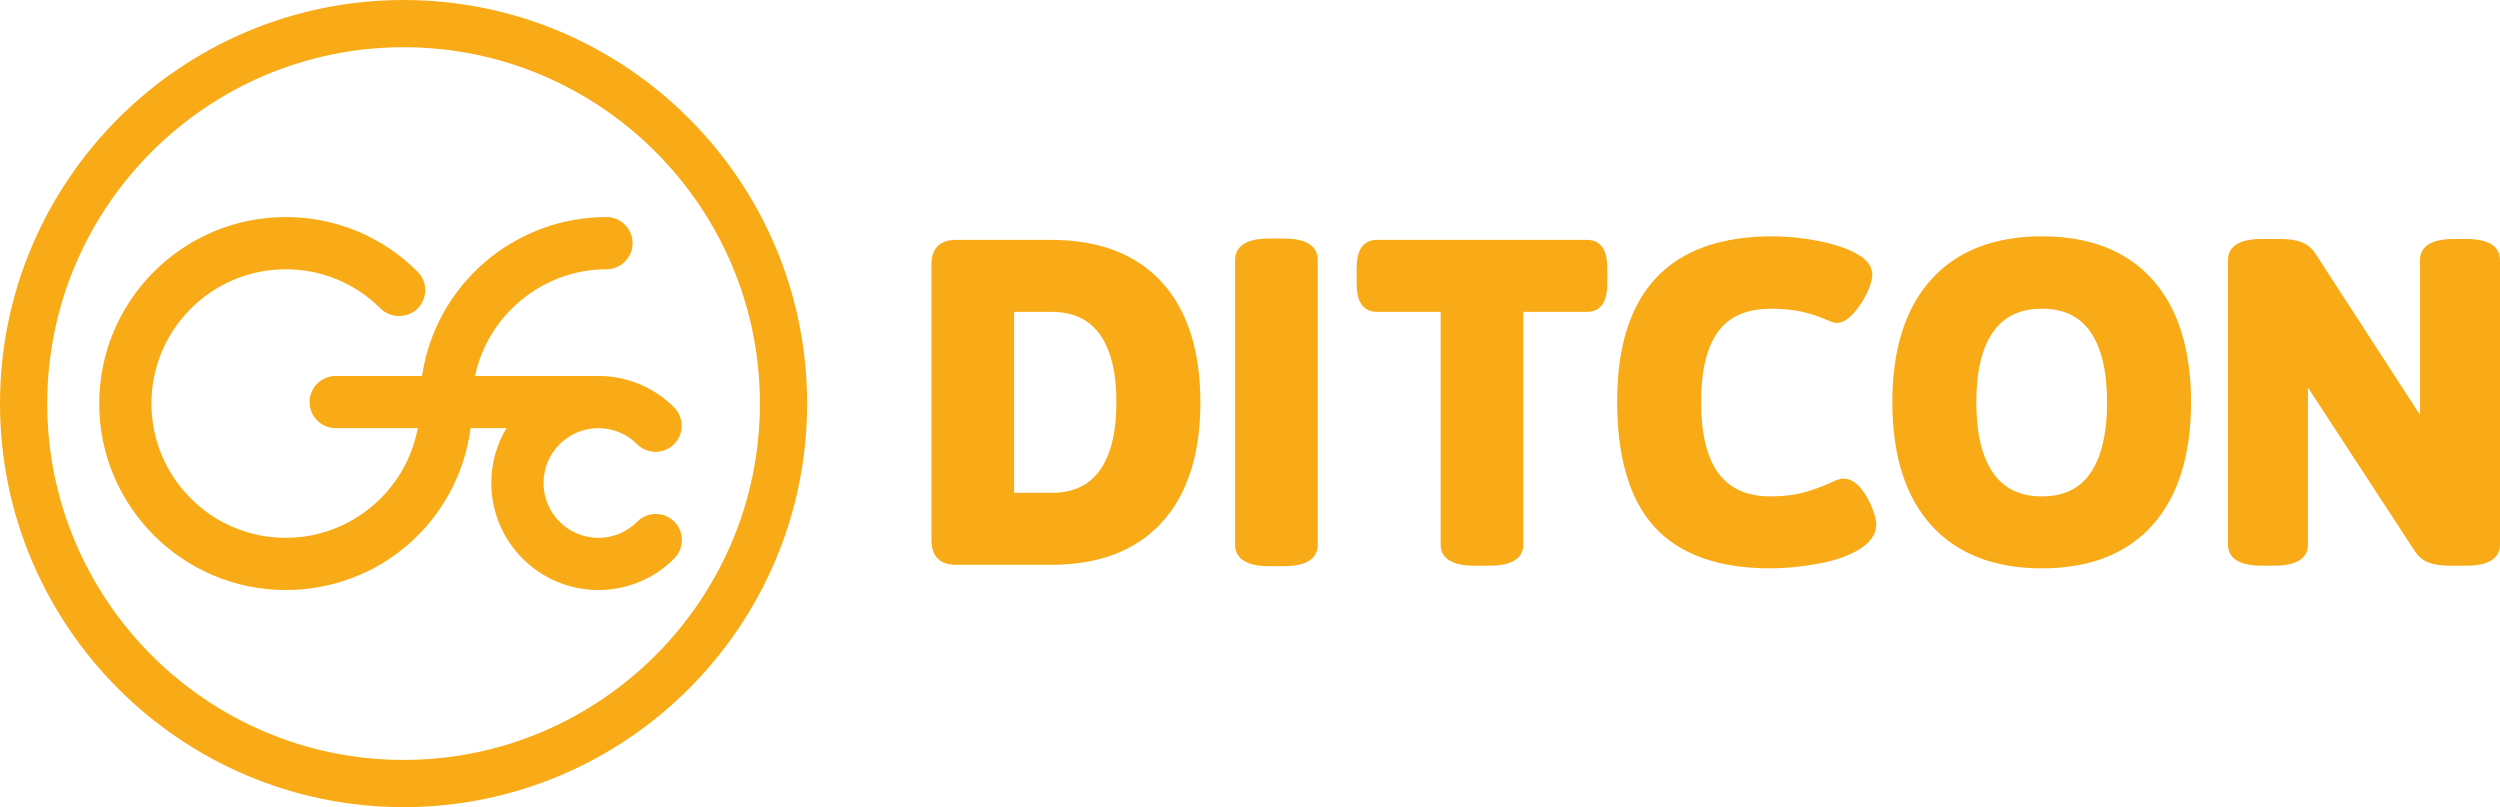
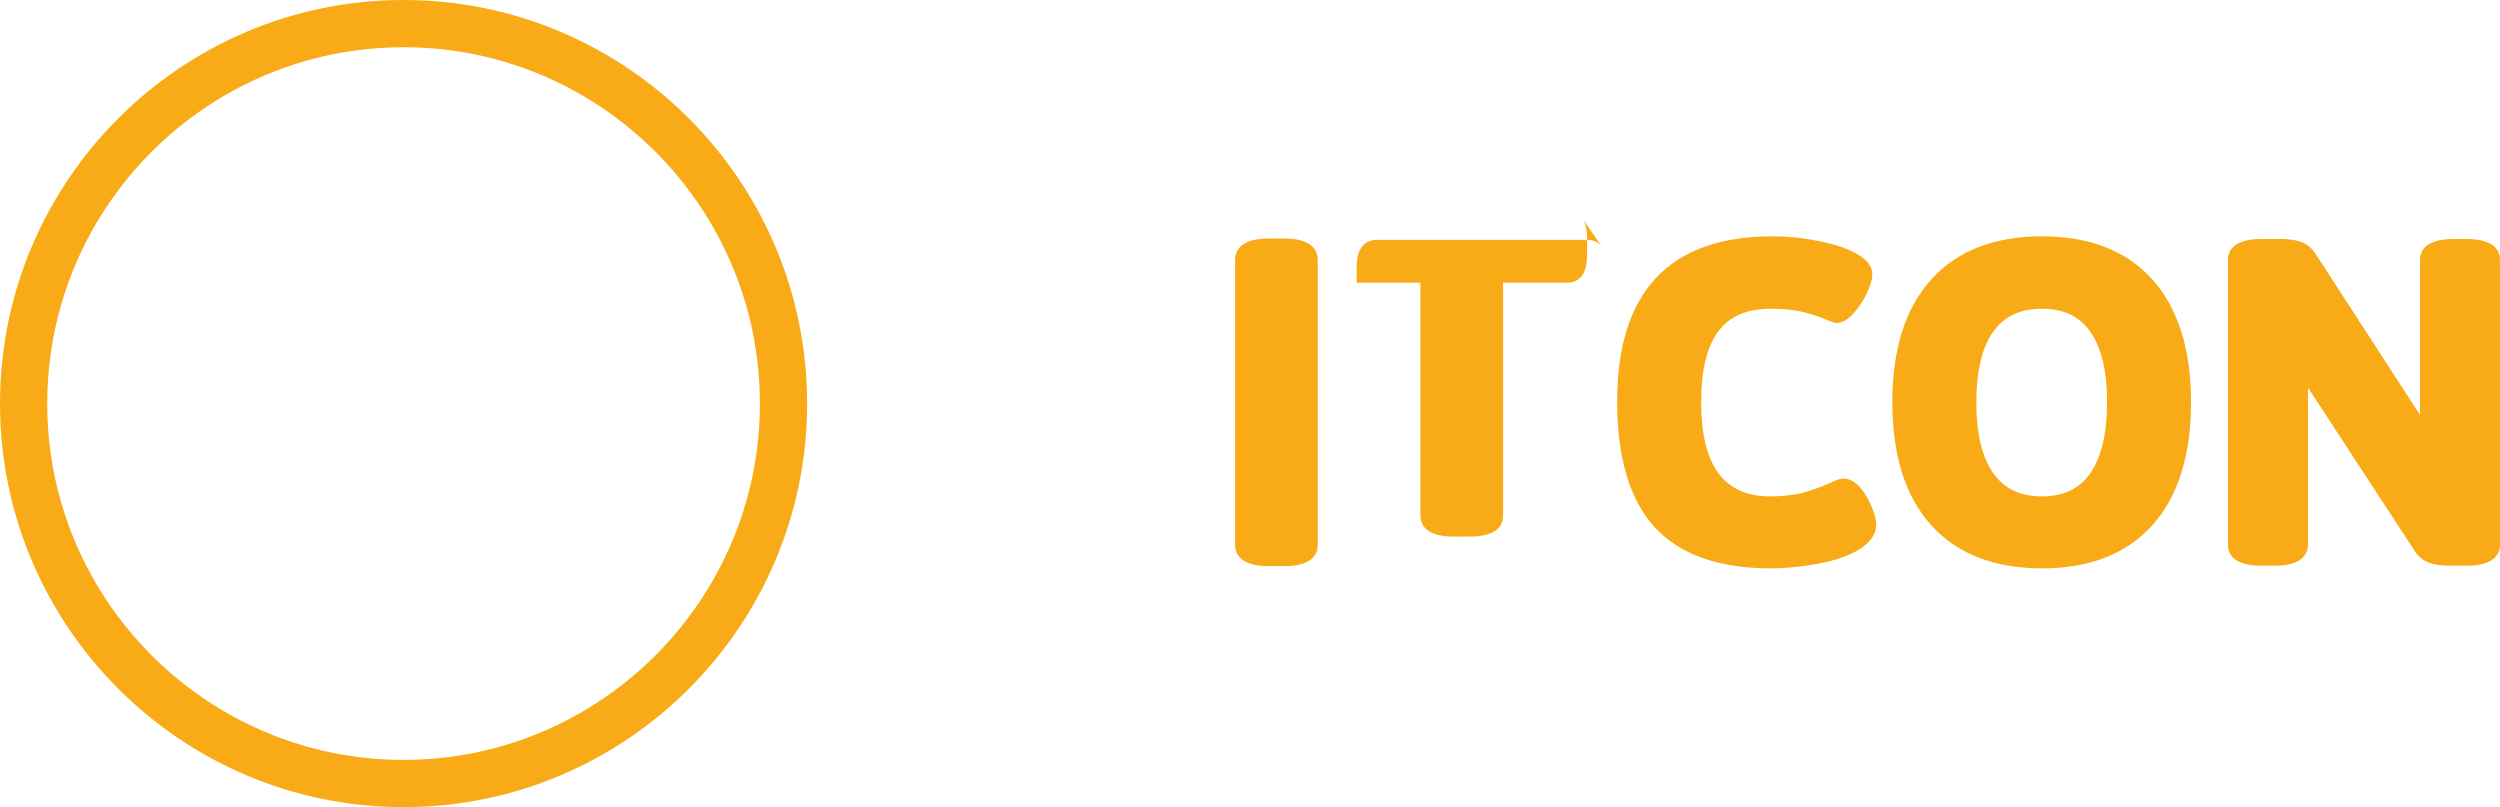
<svg xmlns="http://www.w3.org/2000/svg" id="Ebene_1" version="1.1" viewBox="0 0 363.674 117.413">
  <g>
-     <path d="M169.026,41.073c-3.738-4.1-9.155-6.178-16.1-6.178h-13.84c-1.177,0-2.078.305-2.676.904-.604.601-.91,1.504-.91,2.683v40.095c0,1.18.307,2.081.906,2.677.601.604,1.503.91,2.68.91h13.84c6.946,0,12.363-2.079,16.1-6.18,3.712-4.072,5.595-9.945,5.595-17.455s-1.883-13.38-5.595-17.456ZM159.945,68.479c-1.583,2.162-3.878,3.213-7.019,3.213h-5.403v-26.325h5.403c3.141,0,5.437,1.05,7.019,3.211,1.631,2.229,2.458,5.577,2.458,9.951s-.827,7.723-2.458,9.95Z" fill="#f8ab16" />
    <path d="M186.812,34.701h-2.261c-4.034,0-4.881,1.704-4.881,3.133v41.39c0,1.43.847,3.134,4.881,3.134h2.261c4.034,0,4.881-1.704,4.881-3.134v-41.39c0-1.429-.847-3.133-4.881-3.133Z" fill="#f8ab16" />
-     <path d="M233.231,36.168l-.002-.003c-.339-.579-1.022-1.27-2.35-1.27h-30.591c-1.037,0-1.872.452-2.348,1.269-.398.678-.592,1.647-.592,2.965v2.005c0,1.314.193,2.283.59,2.96.478.821,1.312,1.273,2.35,1.273h9.284v33.856c0,1.4.847,3.069,4.881,3.069h2.264c4.031,0,4.878-1.669,4.878-3.069v-33.856h9.284c1.328,0,2.011-.691,2.353-1.274.395-.681.586-1.648.586-2.959v-2.005c0-1.314-.192-2.283-.587-2.961Z" fill="#f8ab16" />
+     <path d="M233.231,36.168l-.002-.003c-.339-.579-1.022-1.27-2.35-1.27h-30.591c-1.037,0-1.872.452-2.348,1.269-.398.678-.592,1.647-.592,2.965v2.005h9.284v33.856c0,1.4.847,3.069,4.881,3.069h2.264c4.031,0,4.878-1.669,4.878-3.069v-33.856h9.284c1.328,0,2.011-.691,2.353-1.274.395-.681.586-1.648.586-2.959v-2.005c0-1.314-.192-2.283-.587-2.961Z" fill="#f8ab16" />
    <path d="M272.326,73.846v-.003c-.401-1.012-.93-1.935-1.571-2.743-.777-.98-1.66-1.478-2.626-1.478-.438,0-.997.186-1.837.605-1.279.579-2.621,1.062-3.987,1.435-1.33.362-2.939.546-4.781.546-6.77,0-10.06-4.496-10.06-13.745,0-4.626.856-8.1,2.546-10.324,1.646-2.171,4.146-3.226,7.643-3.226,1.719,0,3.21.144,4.43.427,1.235.289,2.289.618,3.131.979,1.436.617,1.702.663,1.945.663.826,0,1.652-.479,2.527-1.468.726-.821,1.353-1.767,1.865-2.812.545-1.12.811-2.036.811-2.799,0-1.111-.733-2.1-2.176-2.934-1.345-.786-3.211-1.424-5.547-1.895-2.294-.464-4.58-.699-6.794-.699-14.995,0-22.599,8.082-22.599,24.022,0,8.197,1.84,14.354,5.47,18.301,3.651,3.969,9.307,5.98,16.808,5.98,2.078,0,4.333-.212,6.702-.629,2.435-.428,4.438-1.088,5.951-1.96,1.836-1.048,2.768-2.341,2.768-3.843,0-.565-.196-1.329-.618-2.402Z" fill="#f8ab16" />
    <path d="M313.139,40.693c-3.739-4.191-9.157-6.316-16.104-6.316s-12.375,2.124-16.136,6.314c-3.731,4.157-5.624,10.159-5.624,17.838s1.893,13.682,5.624,17.837c3.758,4.189,9.187,6.314,16.136,6.314s12.367-2.125,16.104-6.316c3.711-4.159,5.592-10.159,5.592-17.835s-1.881-13.675-5.592-17.836ZM289.987,48.217c1.605-2.223,3.911-3.304,7.049-3.304s5.425,1.079,7.011,3.299c1.636,2.297,2.466,5.768,2.466,10.316s-.83,8.033-2.469,10.353c-1.585,2.239-3.878,3.327-7.008,3.327s-5.441-1.09-7.046-3.332c-1.656-2.316-2.496-5.798-2.496-10.348s.839-8.018,2.493-10.312Z" fill="#f8ab16" />
    <path d="M358.793,34.765h-1.876c-4.031,0-4.878,1.669-4.878,3.068v21.472c0,.362,0,.707.004,1.035-.204-.314-.412-.626-.624-.933l-14.542-22.43c-.556-.884-1.297-1.491-2.204-1.804-.794-.271-1.774-.409-2.912-.409h-2.78c-4.034,0-4.881,1.669-4.881,3.068v41.39c0,1.4.847,3.069,4.881,3.069h1.876c4.034,0,4.881-1.669,4.881-3.069v-21.794c0-.358-.002-.701-.005-1.03.204.313.412.624.624.931l14.862,22.746c.554.888,1.296,1.495,2.205,1.807.793.272,1.773.41,2.913.41h2.456c4.034,0,4.881-1.669,4.881-3.069v-41.39c0-1.399-.847-3.068-4.881-3.068Z" fill="#f8ab16" />
  </g>
  <path d="M58.706,0C26.335,0,0,26.336,0,58.707s26.335,58.707,58.706,58.707,58.707-26.336,58.707-58.707S91.077,0,58.706,0ZM110.543,58.707c0,28.583-23.254,51.837-51.837,51.837S6.87,87.29,6.87,58.707,30.124,6.87,58.706,6.87s51.837,23.254,51.837,51.837Z" fill="#f8ab16" />
-   <path d="M98.071,75.865c-1.485-1.474-3.895-1.465-5.37.02-1.508,1.519-3.518,2.355-5.66,2.355-4.397,0-7.976-3.578-7.976-7.976s3.578-7.978,7.976-7.978c2.131,0,4.135.83,5.642,2.337,1.48,1.48,3.889,1.48,5.369,0s1.48-3.89,0-5.37c-2.94-2.94-6.851-4.56-11.011-4.56h-17.937c1.877-8.926,9.898-15.521,19.119-15.521,2.094,0,3.797-1.703,3.797-3.797s-1.703-3.797-3.797-3.797c-13.486,0-24.866,9.874-26.83,23.114h-12.562c-2.094,0-3.797,1.703-3.797,3.797s1.703,3.796,3.797,3.796h11.938c-1.703,9.172-9.767,15.953-19.207,15.953-10.771,0-19.533-8.763-19.533-19.533s8.763-19.533,19.533-19.533c5.218,0,10.123,2.031,13.813,5.72,1.434,1.436,3.937,1.435,5.368,0,.718-.716,1.113-1.668,1.113-2.683,0-1.015-.395-1.969-1.112-2.686-5.123-5.124-11.936-7.946-19.183-7.946-14.958,0-27.127,12.169-27.127,27.127s12.169,27.127,27.127,27.127c13.714,0,25.119-10.06,26.894-23.547h5.22c-1.446,2.405-2.203,5.128-2.203,7.978,0,8.585,6.984,15.569,15.569,15.569,4.18,0,8.104-1.633,11.05-4.599.715-.72,1.106-1.675,1.103-2.688-.003-1.015-.401-1.967-1.122-2.682Z" fill="#f8ab16" />
</svg>